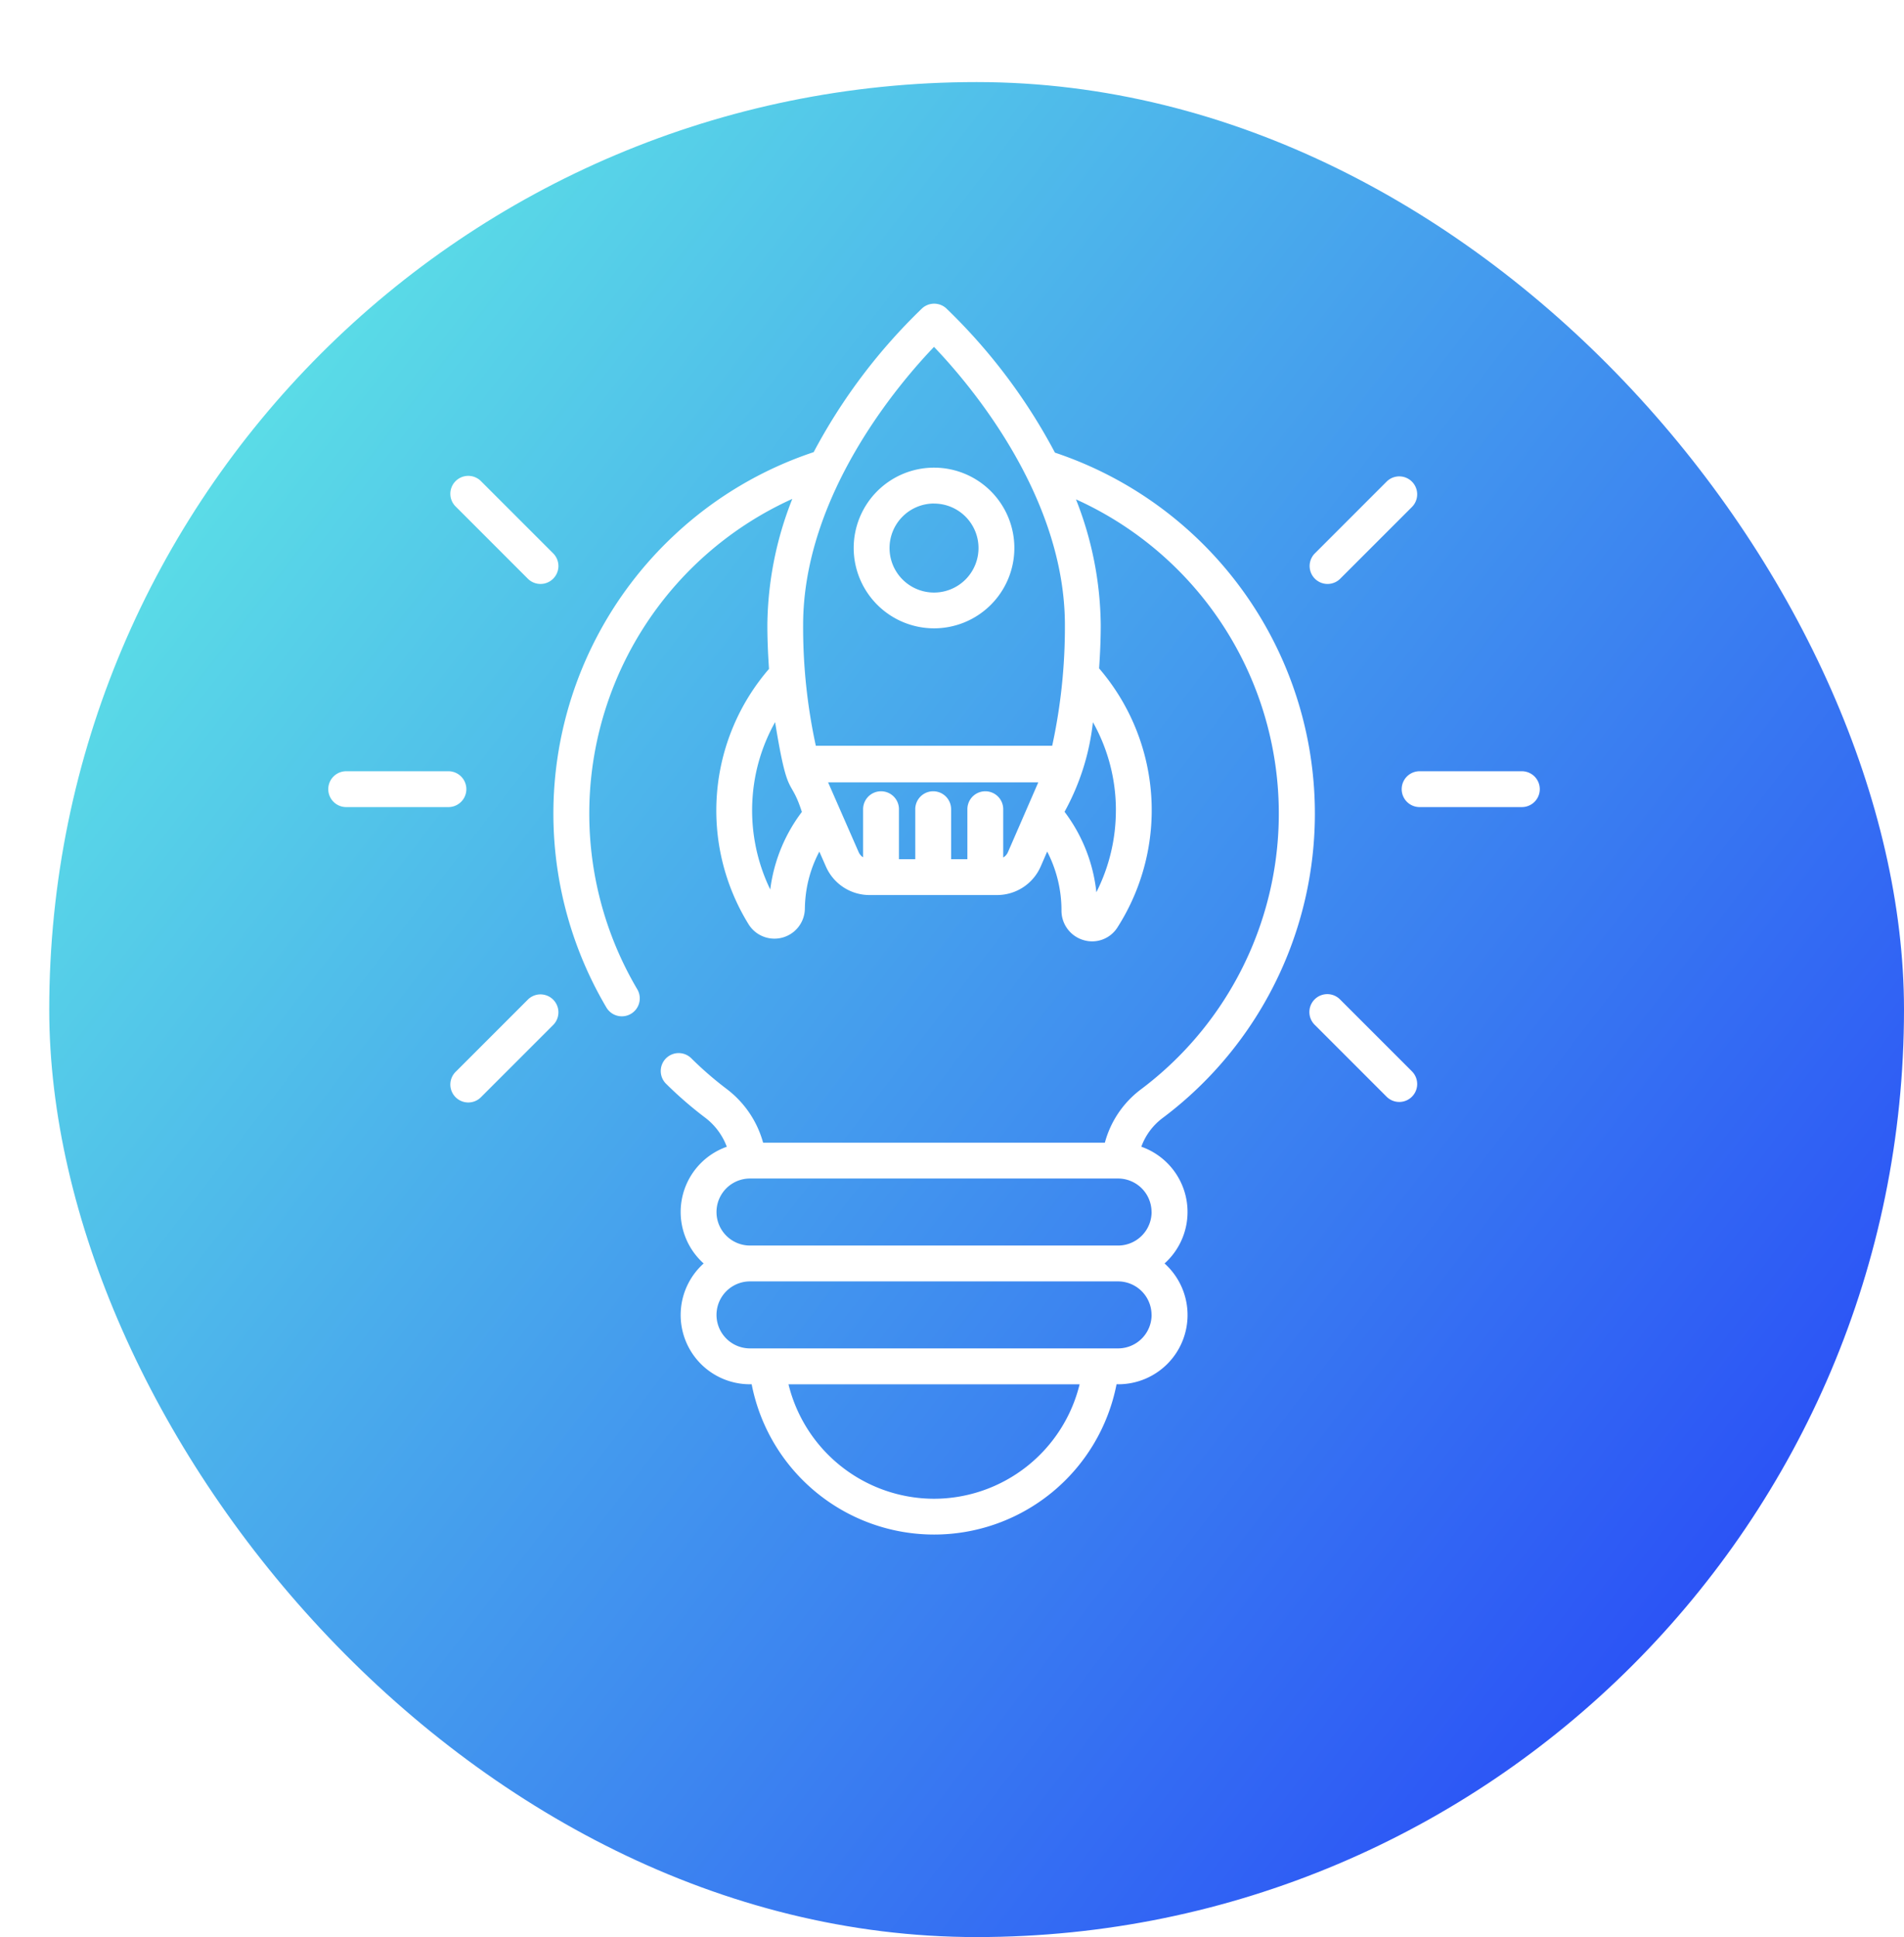
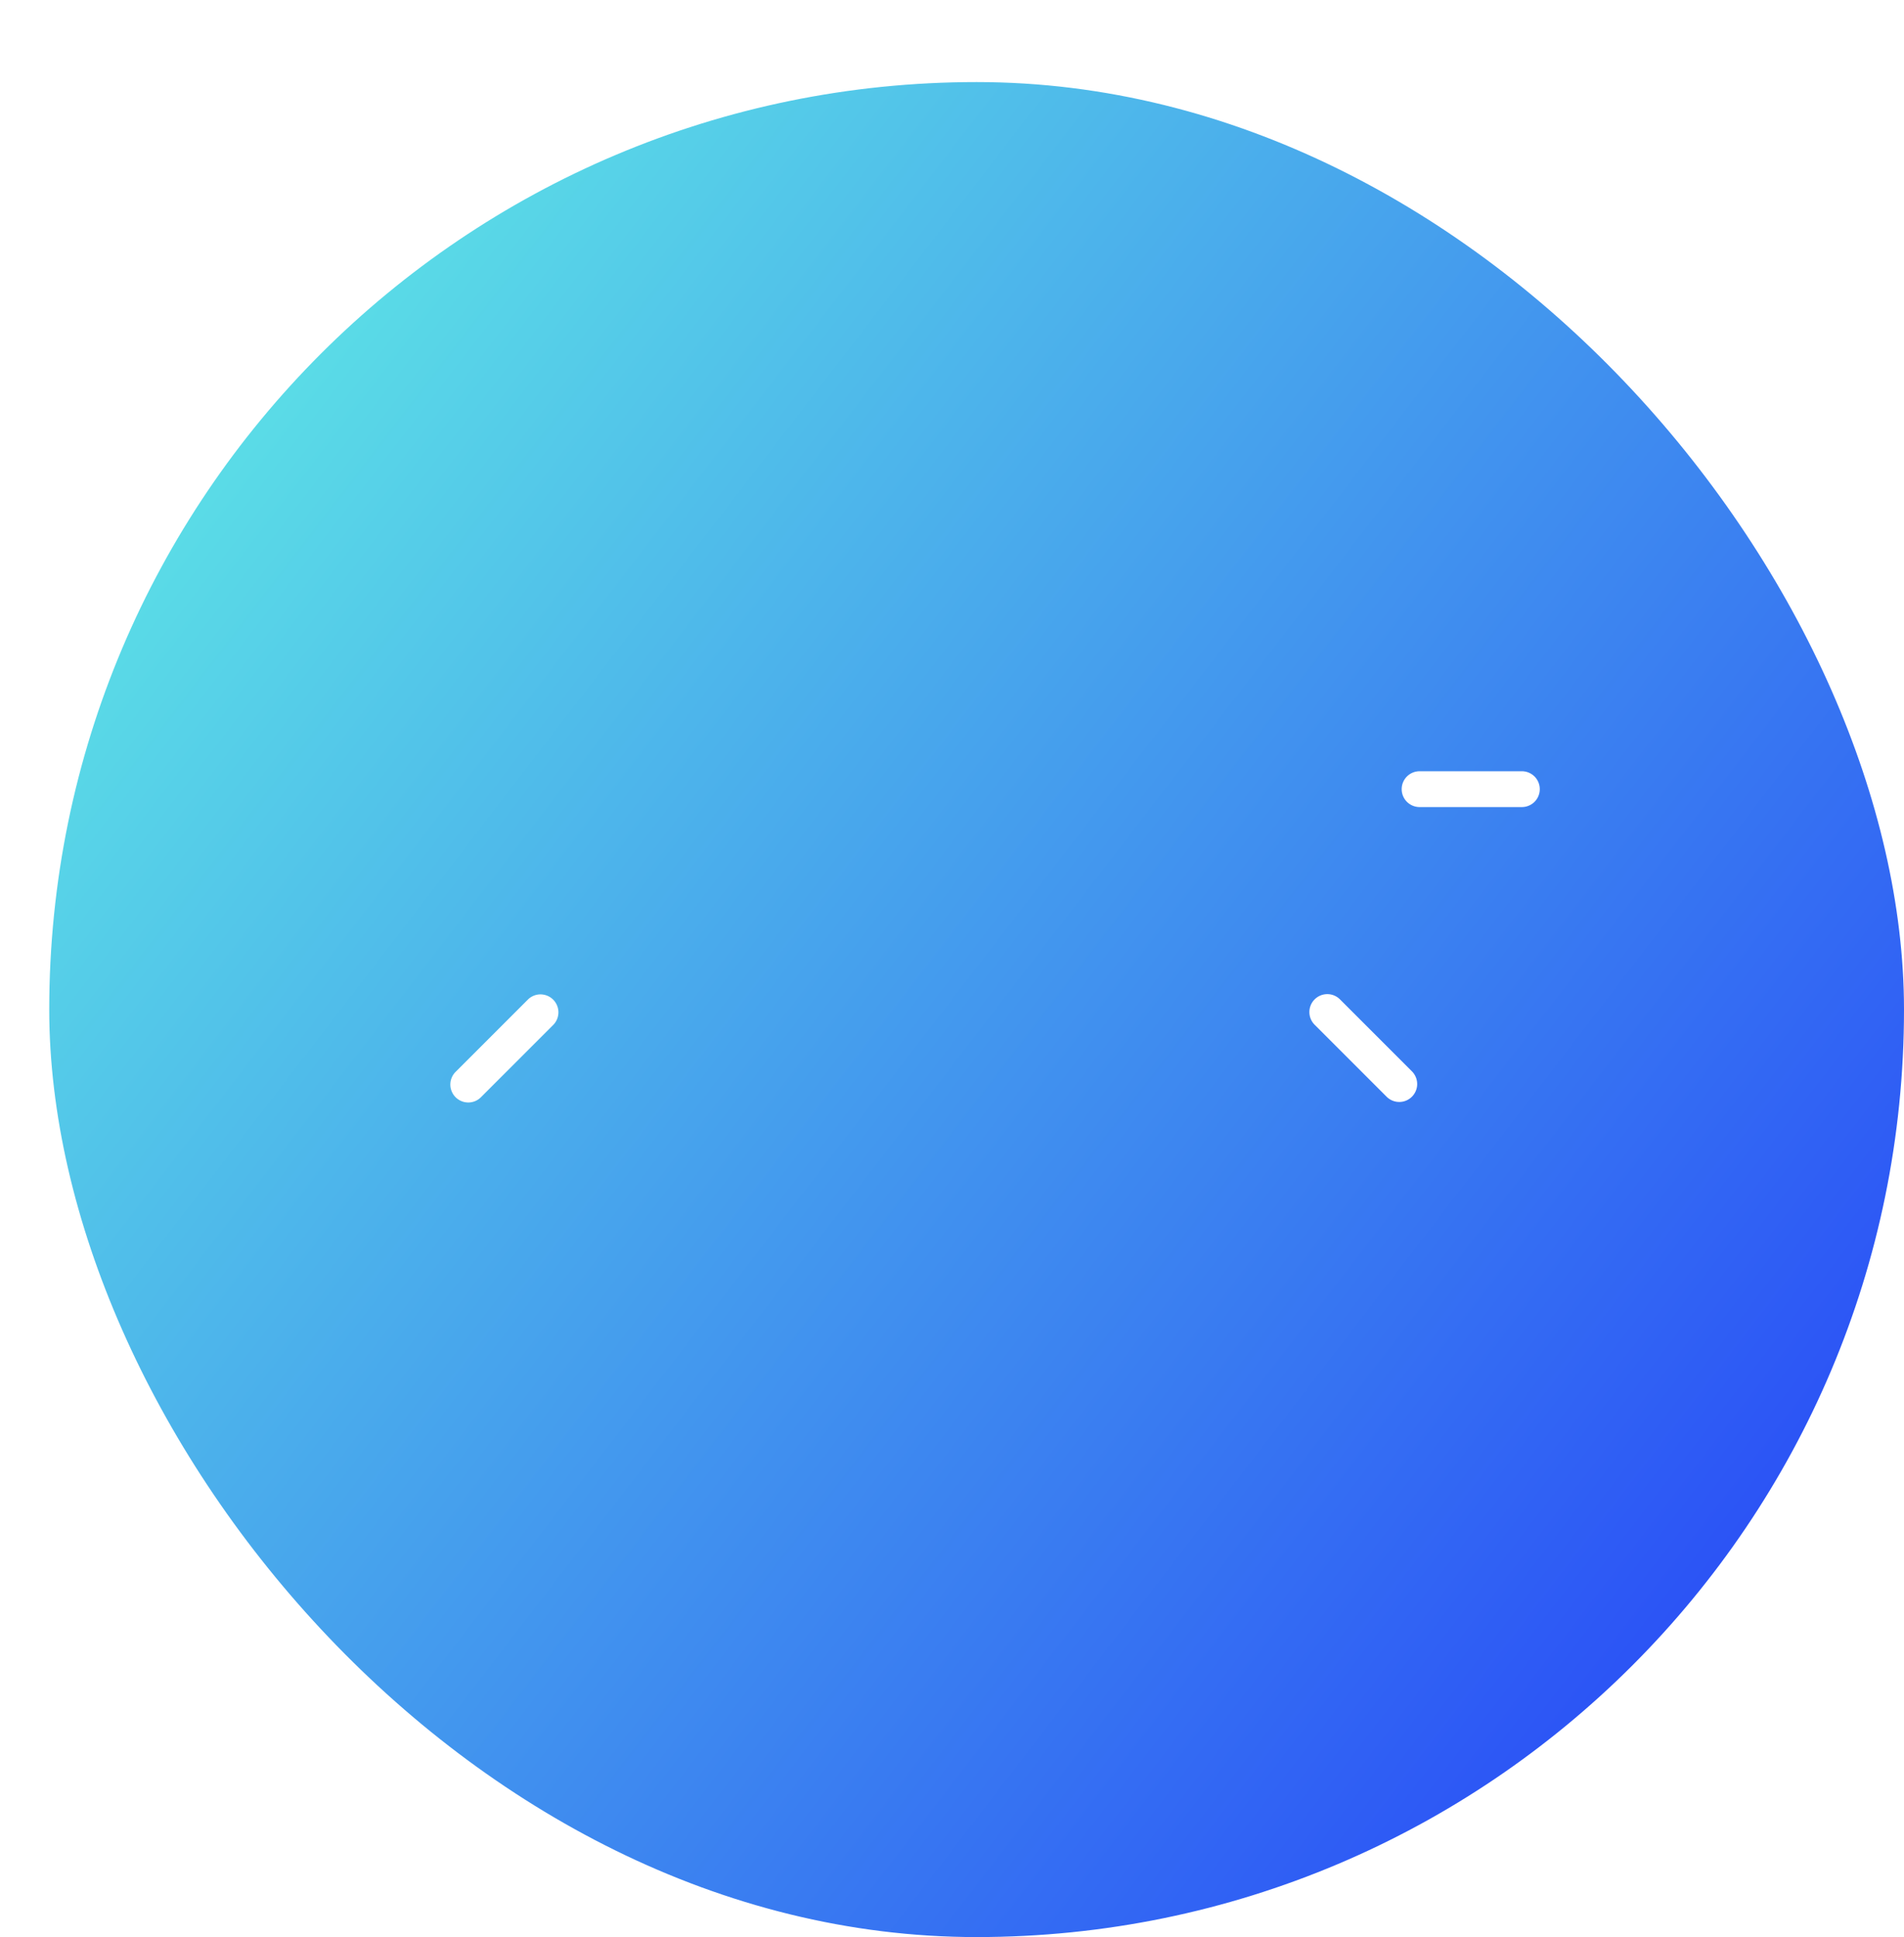
<svg xmlns="http://www.w3.org/2000/svg" width="116" height="118" viewBox="0 0 116 118">
  <defs>
    <linearGradient id="linear-gradient" x1="0.098" y1="0.133" x2="0.953" y2="0.791" gradientUnits="objectBoundingBox">
      <stop offset="0" stop-color="#5ce1e6" />
      <stop offset="1" stop-color="#2a4ff6" />
    </linearGradient>
    <filter id="Rectangle_17743" x="0" y="0" width="116" height="118" filterUnits="userSpaceOnUse">
      <feOffset dx="3" dy="5" />
      <feGaussianBlur result="blur" />
      <feFlood flood-color="#0f0147" />
      <feComposite operator="in" in2="blur" />
      <feComposite in="SourceGraphic" />
    </filter>
  </defs>
  <g id="Rond-Icone-Conseil" transform="translate(-193)">
    <g transform="matrix(1, 0, 0, 1, 193, 0)" filter="url(#Rectangle_17743)">
      <rect id="Rectangle_17743-2" data-name="Rectangle 17743" width="113" height="113" rx="56.5" fill="url(#linear-gradient)" />
    </g>
    <g id="icone-conseil" transform="translate(203.047 12.458)">
      <g id="Groupe_21520" data-name="Groupe 21520" transform="translate(9.953 6.042)">
-         <path id="Tracé_29275" data-name="Tracé 29275" d="M104.6,48.918a1.092,1.092,0,0,0,1.878-1.115,21.042,21.042,0,0,1,9.447-29.87,21.281,21.281,0,0,0-1.52,7.683c0,.9.04,1.794.1,2.674a13.193,13.193,0,0,0-1.245,15.554,1.854,1.854,0,0,0,3.43-.956,7.835,7.835,0,0,1,.1-1.146,7.521,7.521,0,0,1,.782-2.322l.4.908a2.9,2.9,0,0,0,2.656,1.737H128.4a2.9,2.9,0,0,0,2.659-1.743l.394-.907A7.8,7.8,0,0,1,132.324,43a1.867,1.867,0,0,0,1.346,1.81,1.823,1.823,0,0,0,2.064-.773,13.25,13.25,0,0,0-1.118-15.779c.059-.87.1-1.749.1-2.643a21.262,21.262,0,0,0-1.509-7.653,21,21,0,0,1,3.929,35.961,6.009,6.009,0,0,0-2.169,3.227H114.146a6.149,6.149,0,0,0-2.2-3.256,21.489,21.489,0,0,1-2.161-1.87,1.092,1.092,0,1,0-1.536,1.552,23.583,23.583,0,0,0,2.379,2.059,3.96,3.96,0,0,1,1.306,1.763,4.213,4.213,0,0,0-1.41,7.11,4.219,4.219,0,0,0,2.825,7.359h.1a11.325,11.325,0,0,0,22.23,0h.1a4.219,4.219,0,0,0,2.825-7.359,4.214,4.214,0,0,0-1.416-7.112,3.8,3.8,0,0,1,1.269-1.727,23.179,23.179,0,0,0-6.532-40.554,34.738,34.738,0,0,0-6.621-8.789,1.092,1.092,0,0,0-1.472,0,34.735,34.735,0,0,0-6.606,8.759,23.048,23.048,0,0,0-8.512,5.077A23.212,23.212,0,0,0,104.6,48.918Zm19.961,29.923a9.148,9.148,0,0,1-8.869-6.973h17.737a9.148,9.148,0,0,1-8.869,6.973Zm13.253-11.2a2.044,2.044,0,0,1-2.041,2.041H113.348a2.041,2.041,0,1,1,0-4.082H135.77A2.044,2.044,0,0,1,137.811,67.643Zm0-6.266a2.044,2.044,0,0,1-2.041,2.041H113.348a2.041,2.041,0,0,1,0-4.083H135.77A2.043,2.043,0,0,1,137.811,61.376ZM114.628,41.4q-.026.163-.047.327a11.061,11.061,0,0,1-1.068-5.718,10.911,10.911,0,0,1,1.364-4.477c.784,4.862.911,3.24,1.63,5.469A9.888,9.888,0,0,0,114.628,41.4Zm14.433-1.946a.71.71,0,0,1-.286.324V36.836a1.092,1.092,0,1,0-2.184,0v3.045H125.6V36.836a1.092,1.092,0,0,0-2.184,0v3.045h-.994V36.836a1.092,1.092,0,1,0-2.184,0v2.931a.714.714,0,0,1-.27-.315L118.105,35.2h12.806Zm6.577-2.553a11.039,11.039,0,0,1-1.188,4.992,9.856,9.856,0,0,0-1.939-4.9,14.546,14.546,0,0,0,1.728-5.459A10.929,10.929,0,0,1,135.639,36.9ZM124.559,8.674c2.1,2.192,7.973,9.025,7.973,16.941a34,34,0,0,1-.774,7.357h-14.4a33.967,33.967,0,0,1-.774-7.357c0-7.917,5.871-14.749,7.973-16.941Z" transform="translate(-87.654 -6.042)" fill="#fff" />
-         <path id="Tracé_29276" data-name="Tracé 29276" d="M228.265,82.424a4.894,4.894,0,1,0-4.891-4.9A4.9,4.9,0,0,0,228.265,82.424Zm0-7.6a2.71,2.71,0,1,1-2.707,2.707A2.712,2.712,0,0,1,228.265,74.821Z" transform="translate(-191.363 -62.648)" fill="#fff" />
-         <path id="Tracé_29277" data-name="Tracé 29277" d="M410.323,82.3l4.4-4.4a1.092,1.092,0,0,0-1.544-1.544l-4.4,4.4a1.092,1.092,0,0,0,1.544,1.544Z" transform="translate(-348.686 -65.532)" fill="#fff" />
        <path id="Tracé_29278" data-name="Tracé 29278" d="M445.956,197.015a1.092,1.092,0,0,0,1.092,1.092h6.229a1.092,1.092,0,1,0,0-2.184h-6.229A1.092,1.092,0,0,0,445.956,197.015Z" transform="translate(-380.559 -167.442)" fill="#fff" />
        <path id="Tracé_29279" data-name="Tracé 29279" d="M408.78,286.773a1.092,1.092,0,0,0,0,1.544l4.4,4.4a1.092,1.092,0,0,0,1.544-1.544l-4.4-4.4A1.092,1.092,0,0,0,408.78,286.773Z" transform="translate(-348.687 -244.394)" fill="#fff" />
        <path id="Tracé_29280" data-name="Tracé 29280" d="M64.338,286.773l-4.4,4.4a1.092,1.092,0,1,0,1.544,1.544l4.4-4.4a1.092,1.092,0,0,0-1.544-1.544Z" transform="translate(-52.165 -244.394)" fill="#fff" />
-         <path id="Tracé_29281" data-name="Tracé 29281" d="M11.045,198.107h6.228a1.092,1.092,0,1,0,0-2.184H11.045a1.092,1.092,0,1,0,0,2.184Z" transform="translate(-9.953 -167.442)" fill="#fff" />
-         <path id="Tracé_29282" data-name="Tracé 29282" d="M64.338,82.3a1.092,1.092,0,0,0,1.544-1.544l-4.4-4.4a1.092,1.092,0,1,0-1.544,1.544Z" transform="translate(-52.165 -65.532)" fill="#fff" />
      </g>
    </g>
  </g>
</svg>